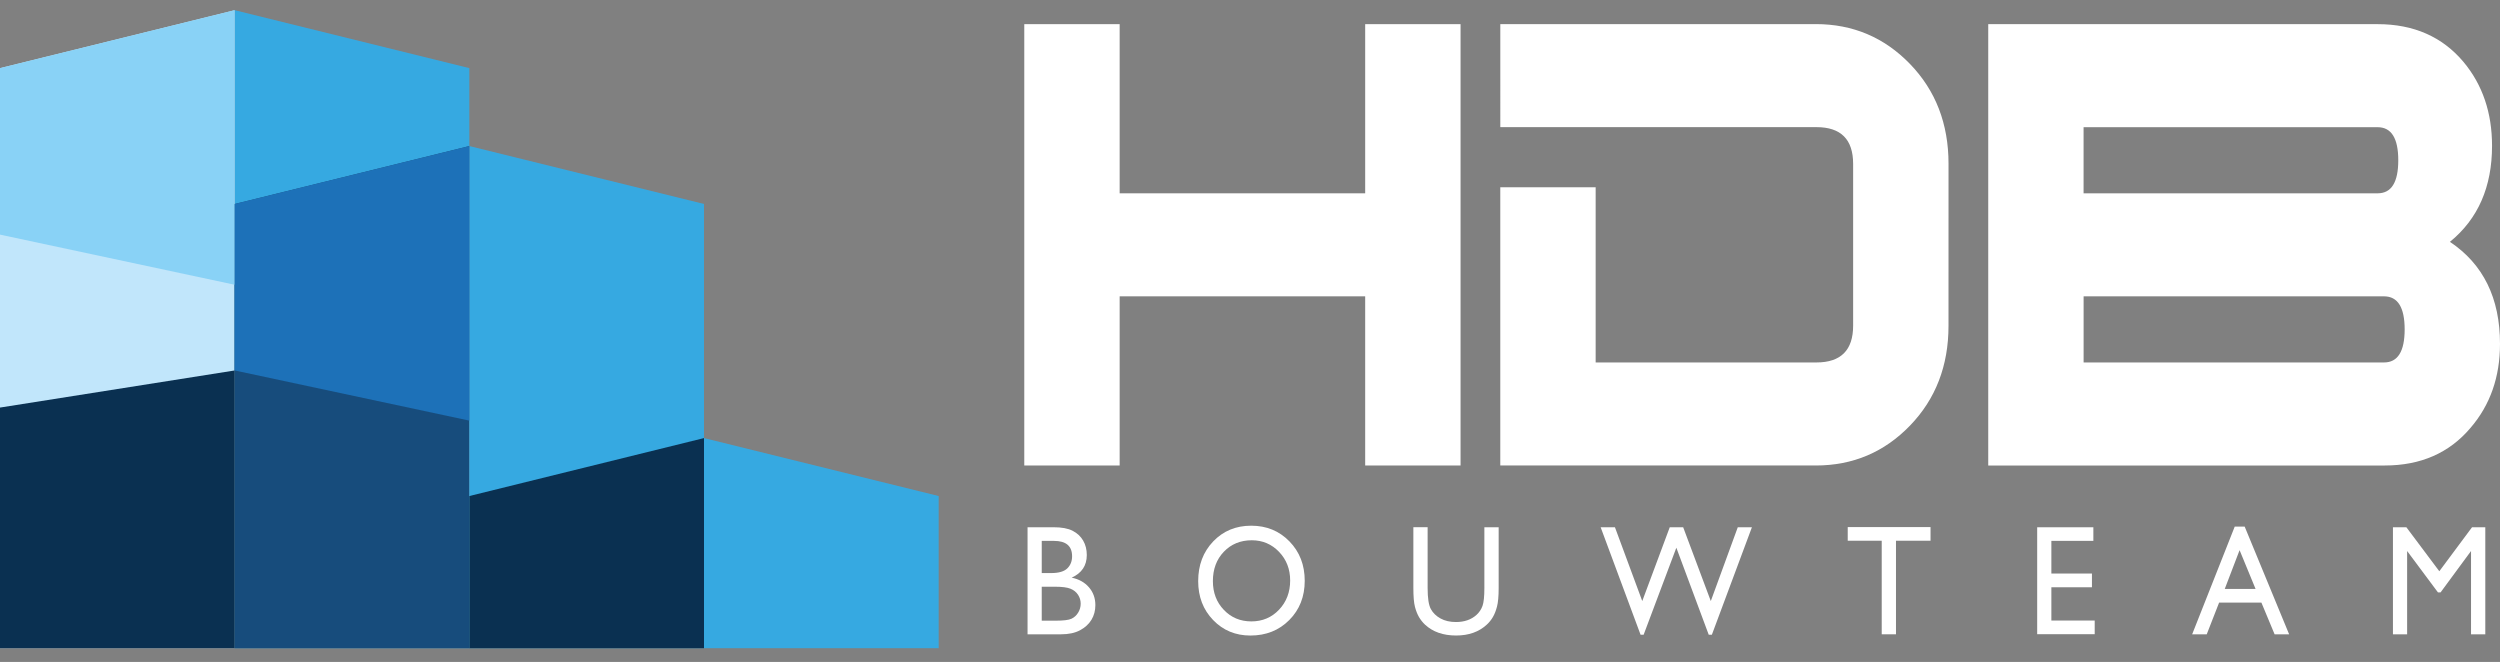
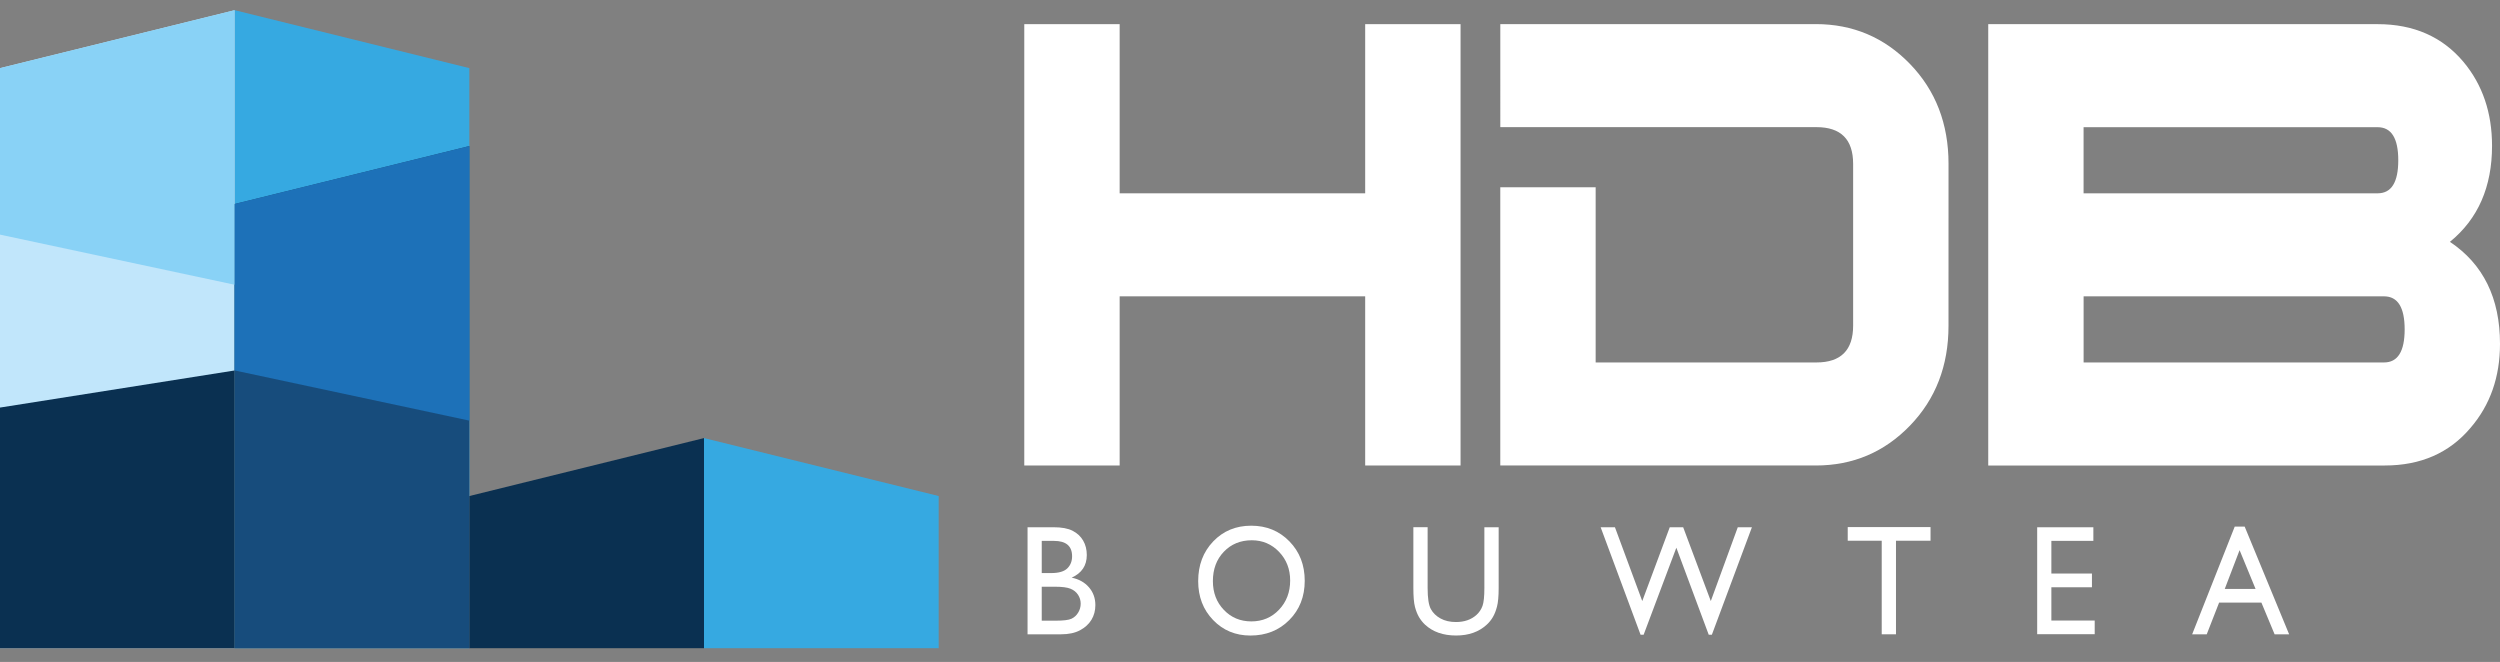
<svg xmlns="http://www.w3.org/2000/svg" version="1.1" id="Layer_1" x="0px" y="0px" viewBox="0 0 970.95 257.07" style="enable-background:new 0 0 970.95 257.07;" xml:space="preserve">
  <rect x="0" y="0" width="970.95" height="257.07" fill="#808080" stroke="none" />
  <style type="text/css">
	.st0{display:none;fill:#616160;}
	.st1{fill:#FFFFFF;}
	.st2{enable-background:new    ;}
	.st3{fill:#C1E6FB;}
	.st4{fill:#36A9E1;}
	.st5{fill:#174C7C;}
	.st6{fill:#0A3051;}
	.st7{fill:#89D2F6;}
	.st8{fill:#1D71B8;}
</style>
  <rect class="st0" width="970.95" height="257.07" />
  <g>
-     <path class="st1" d="M567.25,180.79h-37.04v-65.7h-95.36v65.7h-37.04V9.38h37.04v65.7h95.36V9.38h37.04V180.79z" />
+     <path class="st1" d="M567.25,180.79h-37.04v-65.7h-95.36v65.7h-37.04V9.38h37.04v65.7h95.36V9.38h37.04V180.79" />
    <path class="st1" d="M756.76,126.54c0,15.53-5,28.46-14.97,38.77c-9.98,10.32-22.17,15.48-36.58,15.48H582.68V72.74h37.04v68.03   h85.75c9.49,0,14.25-4.77,14.25-14.3v-62.8c0-9.52-4.74-14.29-14.23-14.29h-122.8V9.36h122.53c14.39,0,26.59,5.16,36.58,15.48   c9.98,10.32,14.97,23.24,14.97,38.77L756.76,126.54L756.76,126.54z" />
    <path class="st1" d="M951.5,93.93c12.95,8.65,19.45,21.87,19.45,39.61c0,12.87-3.8,23.74-11.43,32.61   c-8.23,9.76-19.34,14.64-33.33,14.64h-154V9.38h151.23c13.99,0,25.11,4.89,33.33,14.64c7.41,8.87,11.11,19.75,11.11,32.61   C967.86,72.62,962.41,85.04,951.5,93.93z M923.42,75.08c5.36,0,8.02-4.27,8.02-12.84c0-8.55-2.68-12.84-8.02-12.84h-114.2v25.68   H923.42z M925.91,140.77c5.33,0,8.01-4.27,8.01-12.84c0-8.55-2.68-12.84-8.01-12.84H809.23v25.68L925.91,140.77L925.91,140.77z" />
  </g>
  <g class="st2">
    <path class="st1" d="M412.11,246.35h-13.03v-41.58h10.08c3.18,0,5.66,0.46,7.44,1.38c1.78,0.92,3.14,2.19,4.08,3.81   s1.41,3.49,1.41,5.61c0,4.09-1.96,7.01-5.87,8.78c2.81,0.58,5.05,1.83,6.71,3.75s2.49,4.23,2.49,6.91c0,2.12-0.5,4.02-1.51,5.69   c-1.01,1.67-2.49,3.03-4.45,4.08S415.05,246.35,412.11,246.35z M409.33,210.07h-4.74v12.5h3.66c2.94,0,5.03-0.61,6.27-1.82   c1.24-1.21,1.86-2.78,1.86-4.7C416.38,212.06,414.03,210.07,409.33,210.07z M409.74,227.87h-5.15v13.19h5.43   c3.01,0,5.06-0.25,6.13-0.76s1.94-1.29,2.59-2.37c0.65-1.07,0.98-2.22,0.98-3.45c0-1.27-0.34-2.43-1.03-3.48s-1.67-1.84-2.93-2.35   C414.48,228.13,412.48,227.87,409.74,227.87z" />
    <path class="st1" d="M485.95,204.17c5.95,0,10.9,2.04,14.85,6.1c3.96,4.07,5.93,9.17,5.93,15.3s-2,11.21-5.99,15.23   s-9.03,6.03-15.1,6.03c-5.8,0-10.63-2.01-14.5-6.03s-5.79-9.05-5.79-15.11c0-6.21,1.95-11.35,5.84-15.42   C475.08,206.21,480,204.17,485.95,204.17z M486.17,209.83c-4.4,0-8.02,1.49-10.86,4.46s-4.25,6.78-4.25,11.4   c0,4.49,1.42,8.22,4.27,11.19c2.84,2.98,6.4,4.46,10.68,4.46c4.29,0,7.88-1.52,10.75-4.55c2.87-3.04,4.31-6.82,4.31-11.34   c0-4.41-1.44-8.11-4.31-11.12C493.88,211.33,490.35,209.83,486.17,209.83z" />
    <path class="st1" d="M576.51,204.77h5.54v23.6c0,3.2-0.22,5.61-0.65,7.23c-0.43,1.63-0.96,2.98-1.6,4.06   c-0.63,1.08-1.41,2.05-2.33,2.9c-3.05,2.84-7.03,4.26-11.96,4.26c-5.01,0-9.04-1.41-12.07-4.23c-0.92-0.87-1.69-1.85-2.33-2.93   c-0.63-1.08-1.16-2.41-1.57-3.97s-0.62-4.03-0.62-7.38v-23.55h5.54v23.6c0,3.91,0.41,6.63,1.24,8.16c0.83,1.53,2.08,2.75,3.77,3.68   s3.68,1.38,5.98,1.38c3.27,0,5.93-0.92,7.99-2.77c1.08-0.99,1.86-2.16,2.34-3.51s0.72-3.66,0.72-6.94V204.77z" />
    <path class="st1" d="M674.92,204.77h5.49l-15.56,41.76h-1.21l-12.58-33.81l-12.71,33.81h-1.18l-15.51-41.76h5.55l10.61,28.67   l10.68-28.67h5.21l10.73,28.67L674.92,204.77z" />
    <path class="st1" d="M717.63,204.71h32.15v5.3h-13.42v36.34h-5.54v-36.34h-13.2V204.71z" />
    <path class="st1" d="M791.2,204.77h21.82v5.3h-16.31v12.68h15.76v5.33h-15.76v12.92h16.83v5.3H791.2V204.77z" />
    <path class="st1" d="M867.92,204.53h3.87l17.26,41.82h-5.64l-5.13-12.32h-16.42l-4.81,12.32h-5.66L867.92,204.53z M876.02,228.73   l-6.21-15.06l-5.76,15.06H876.02z" />
-     <path class="st1" d="M960.09,204.77h5.15v41.58h-5.54V214l-11.83,16.07h-1.02L934.88,214v32.36h-5.51v-41.58h5.22l12.79,17.08   L960.09,204.77z" />
  </g>
  <polygon class="st3" points="0,26.46 91.14,3.96 91.14,251.76 0,251.76 " />
  <polygon class="st4" points="182.28,26.46 91.14,3.96 91.14,251.76 182.28,251.76 " />
  <polygon class="st5" points="91.14,79.22 182.28,56.72 182.28,251.76 91.14,251.76 " />
-   <polygon class="st4" points="273.42,79.22 182.28,56.72 182.28,251.76 273.42,251.76 " />
  <polygon class="st6" points="182.28,192.65 273.42,170.14 273.42,251.76 182.28,251.76 " />
  <polygon class="st4" points="364.56,192.65 273.42,170.14 273.42,251.76 364.56,251.76 " />
  <polygon class="st7" points="0,26.46 91.14,3.96 91.14,110.59 0,91.12 " />
  <polygon class="st8" points="91.14,79.22 182.28,56.72 182.28,163.36 91.14,143.88 " />
  <polygon class="st6" points="91.14,143.88 0,158.29 0,251.76 91.14,251.76 " />
</svg>